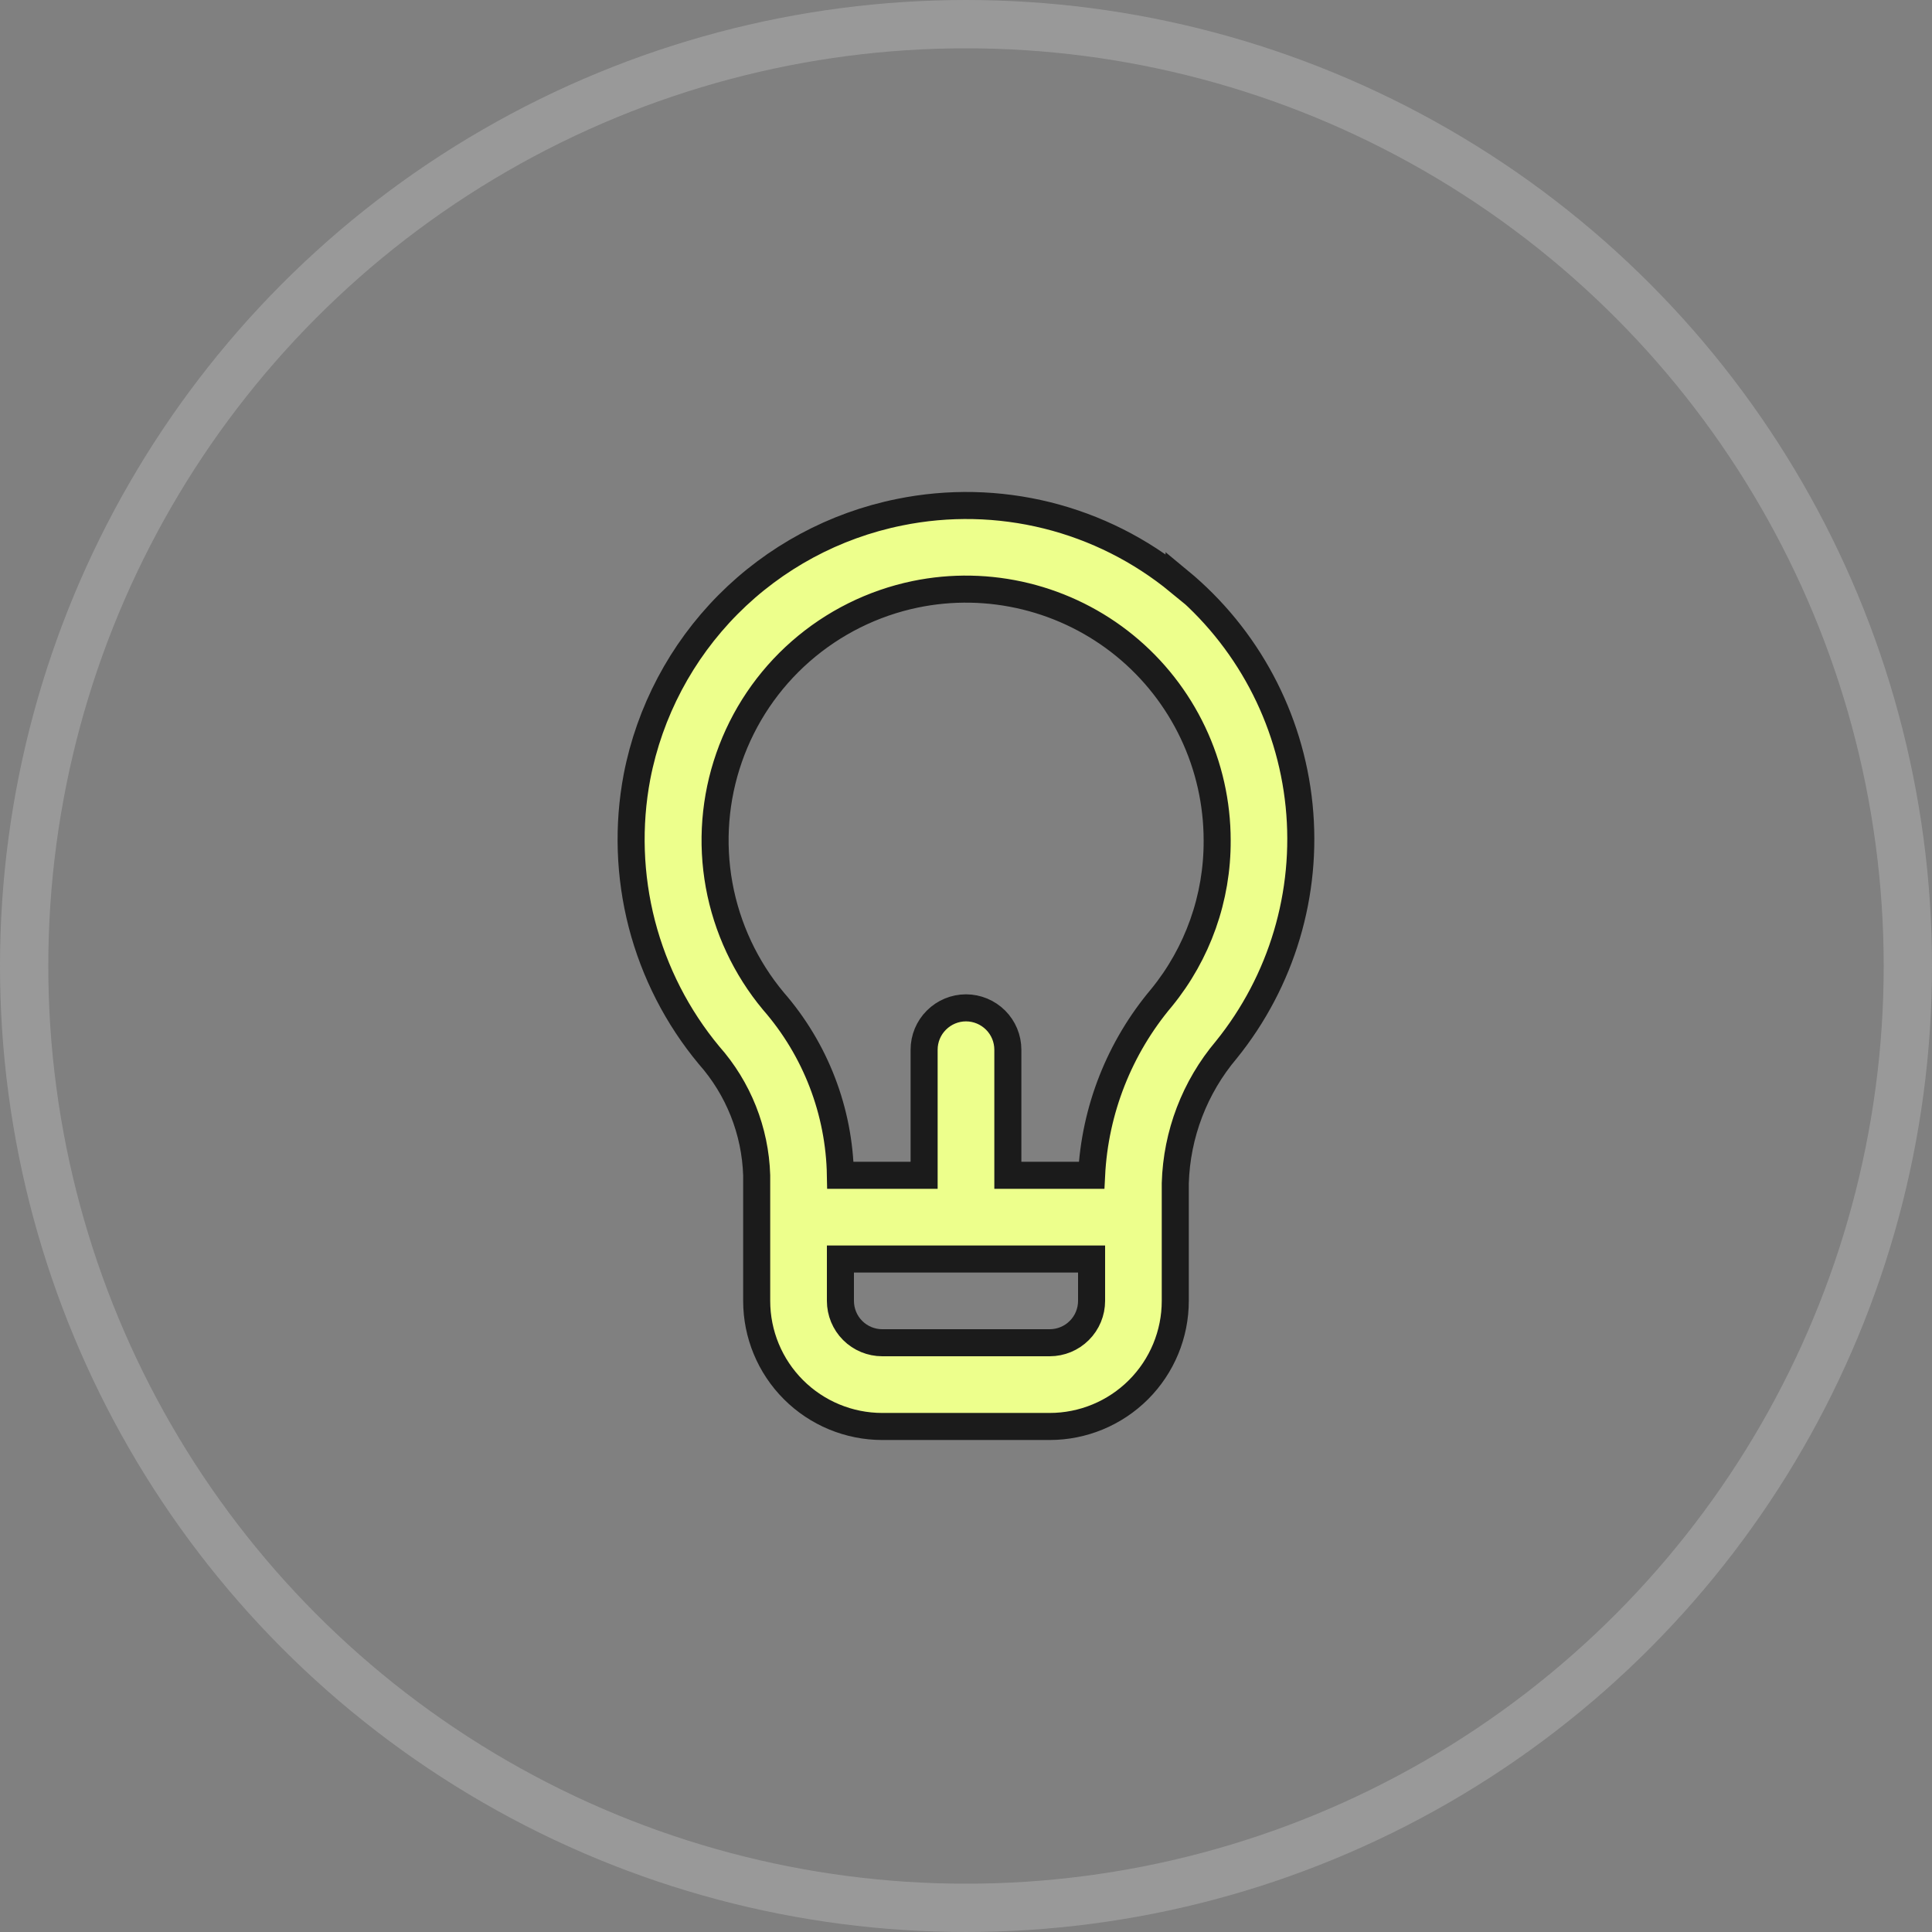
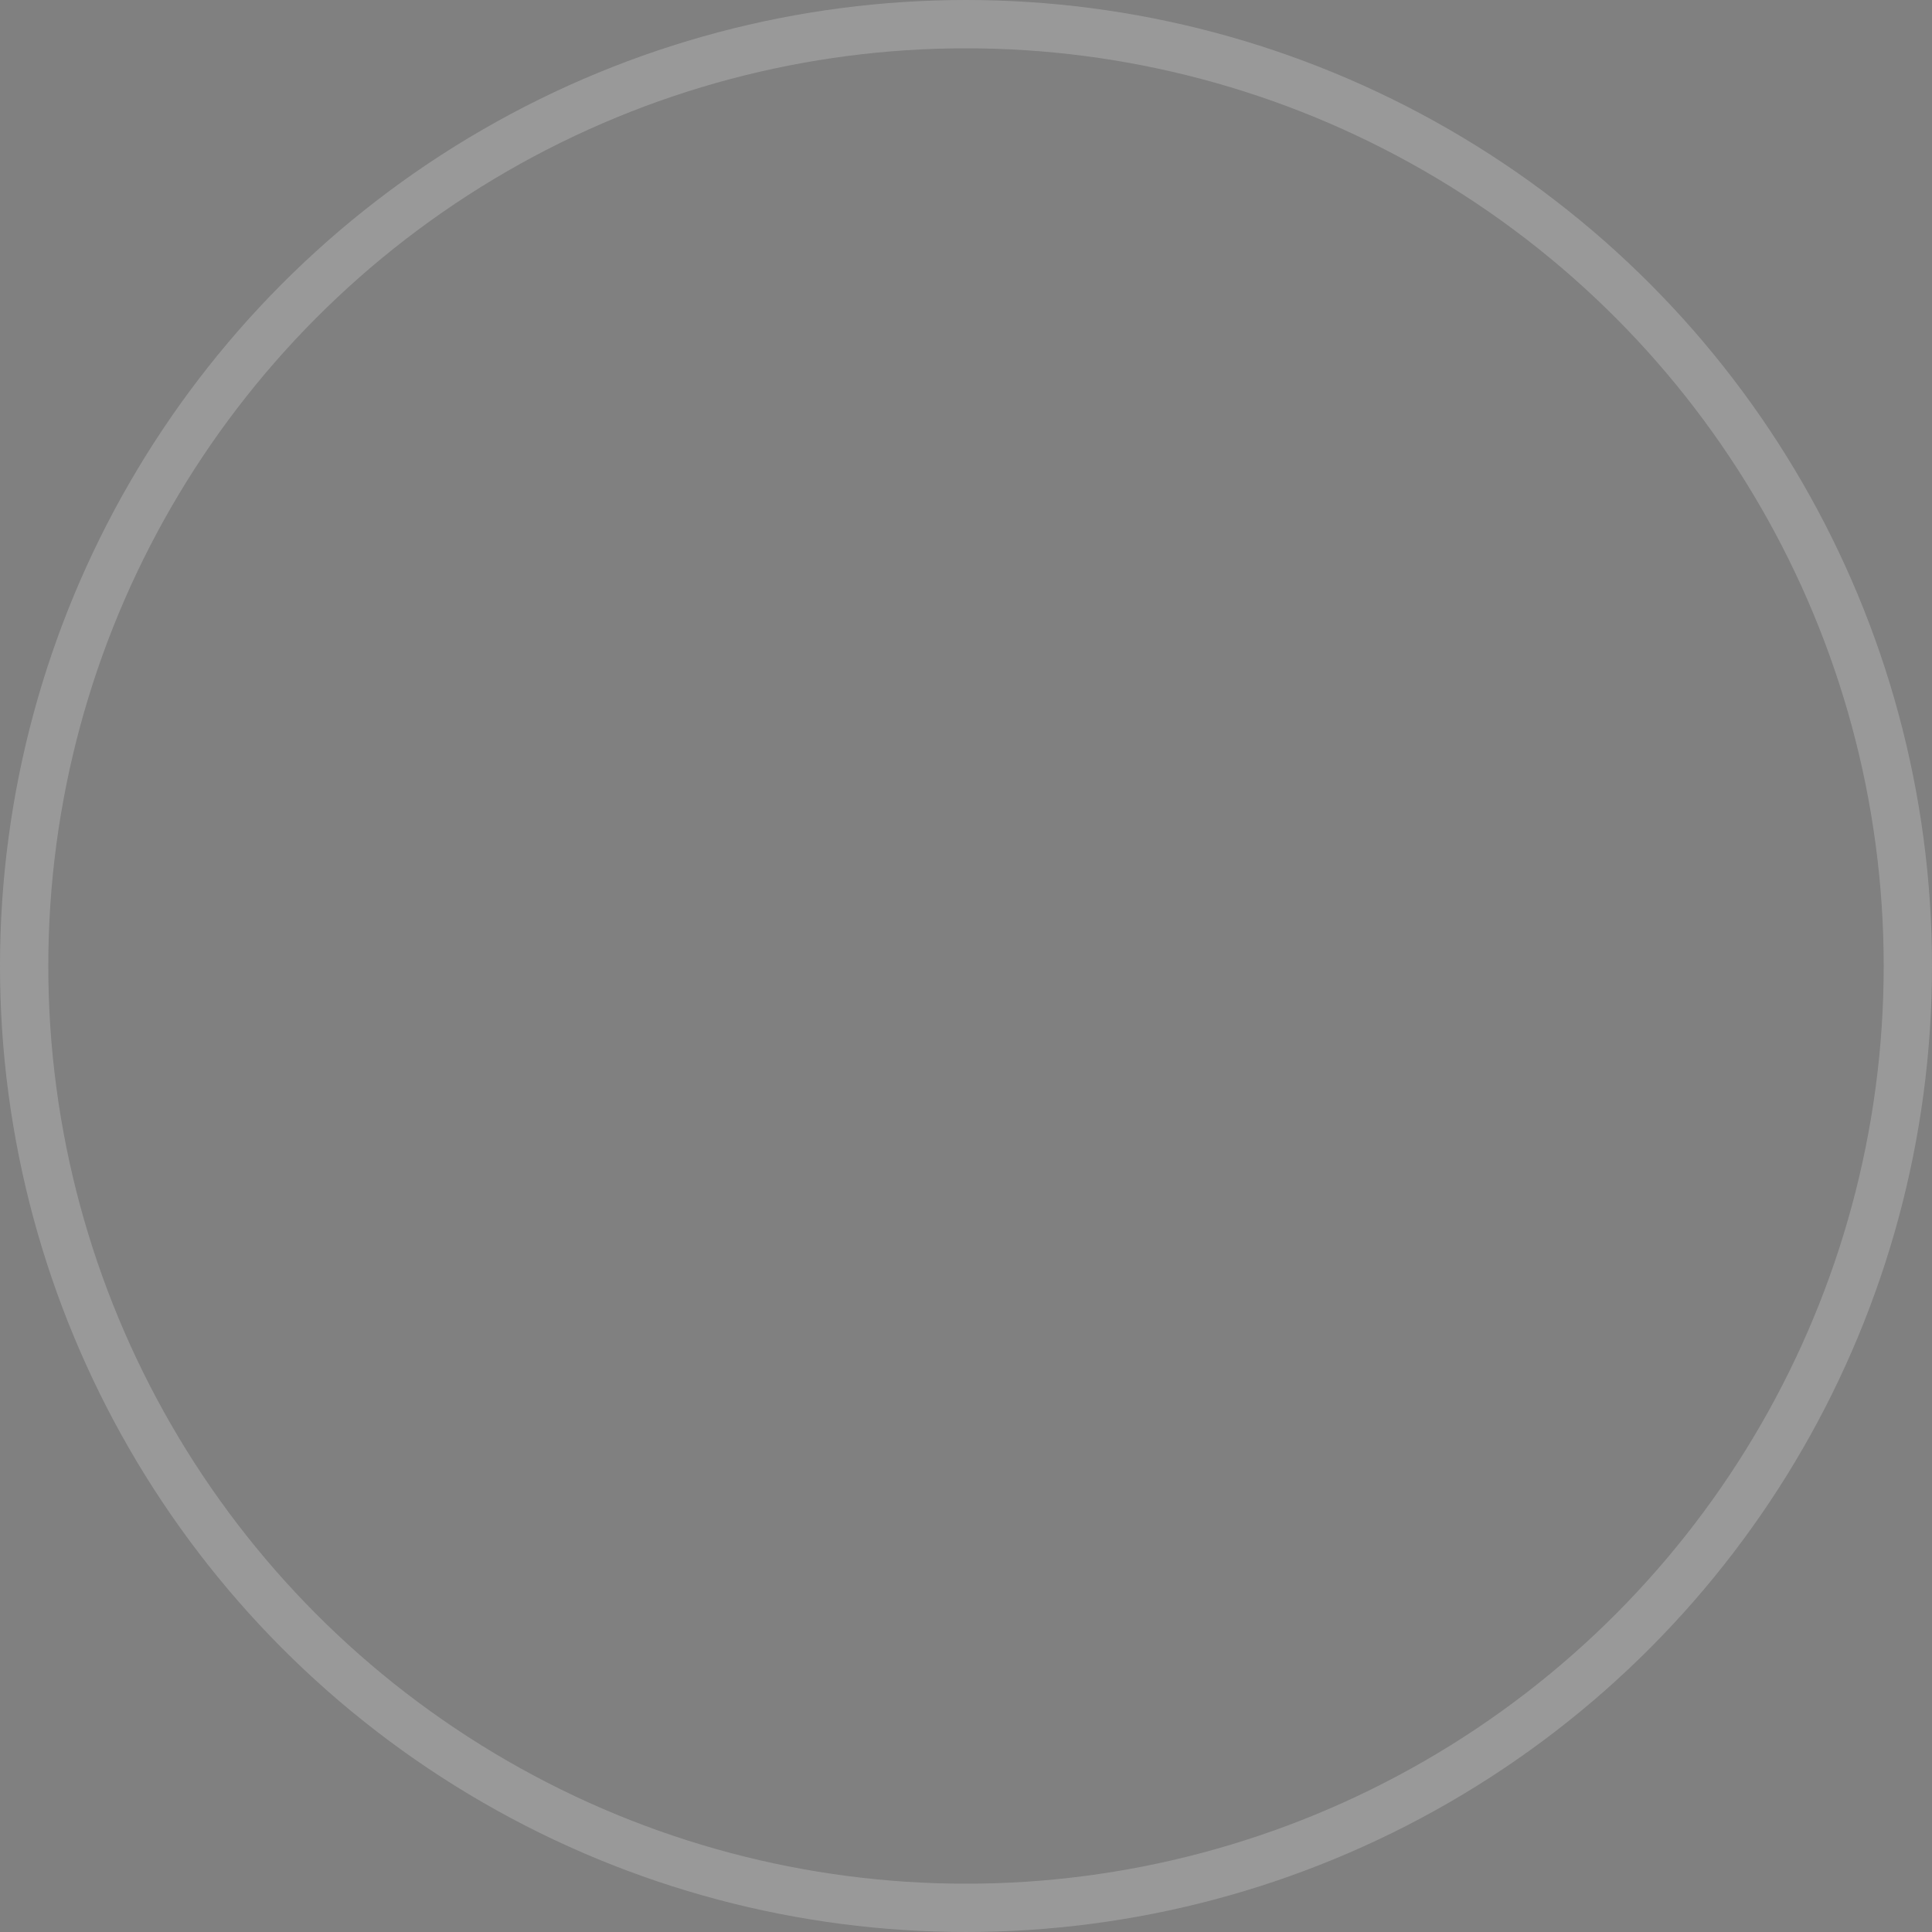
<svg xmlns="http://www.w3.org/2000/svg" width="50" height="50" viewBox="0 0 50 50" fill="none">
  <rect x="0" y="0" width="50" height="50" fill="#808080" stroke="none" />
  <circle cx="25" cy="25" r="24.375" stroke="#999999" stroke-width="1.25" />
-   <path d="M30.514 15.055C29.517 14.236 28.351 13.649 27.099 13.338C25.847 13.027 24.541 12.999 23.277 13.257C21.594 13.597 20.05 14.429 18.84 15.648C17.631 16.867 16.811 18.418 16.485 20.103C16.246 21.367 16.29 22.668 16.611 23.914C16.934 25.159 17.526 26.318 18.348 27.308C19.11 28.168 19.547 29.268 19.583 30.417V33.667C19.583 34.529 19.925 35.355 20.535 35.965C21.144 36.574 21.971 36.917 22.833 36.917H27.166C28.028 36.917 28.855 36.574 29.464 35.965C30.074 35.355 30.416 34.529 30.416 33.667V30.623C30.453 29.354 30.919 28.136 31.738 27.167C33.173 25.391 33.85 23.12 33.621 20.848C33.392 18.576 32.275 16.487 30.514 15.033V15.055ZM28.25 33.667C28.25 33.954 28.136 34.23 27.932 34.433C27.729 34.636 27.454 34.75 27.166 34.75H22.833C22.546 34.75 22.27 34.636 22.067 34.433C21.864 34.23 21.75 33.954 21.75 33.667V32.583H28.25V33.667ZM30.059 25.823C28.97 27.115 28.334 28.729 28.25 30.417H26.083V27.167C26.083 26.879 25.969 26.604 25.766 26.401C25.562 26.198 25.287 26.083 25 26.083C24.712 26.083 24.437 26.198 24.234 26.401C24.03 26.604 23.916 26.879 23.916 27.167V30.417H21.75C21.721 28.757 21.107 27.161 20.016 25.91C19.297 25.048 18.813 24.014 18.611 22.909C18.41 21.803 18.499 20.665 18.869 19.605C19.239 18.544 19.877 17.597 20.722 16.857C21.567 16.117 22.589 15.608 23.689 15.38C24.634 15.185 25.611 15.204 26.548 15.434C27.485 15.664 28.36 16.099 29.108 16.709C29.856 17.319 30.458 18.088 30.872 18.96C31.286 19.832 31.5 20.785 31.5 21.75C31.508 23.234 30.998 24.674 30.059 25.823Z" fill="#EDFF8C" stroke="#1B1B1B" stroke-width="0.7" />
  <defs>
    <clipPath id="bgblur_0_1288_3163_clip_path" transform="translate(2.5 2.5)">
-       <circle cx="25" cy="25" r="24.375" />
-     </clipPath>
+       </clipPath>
  </defs>
</svg>